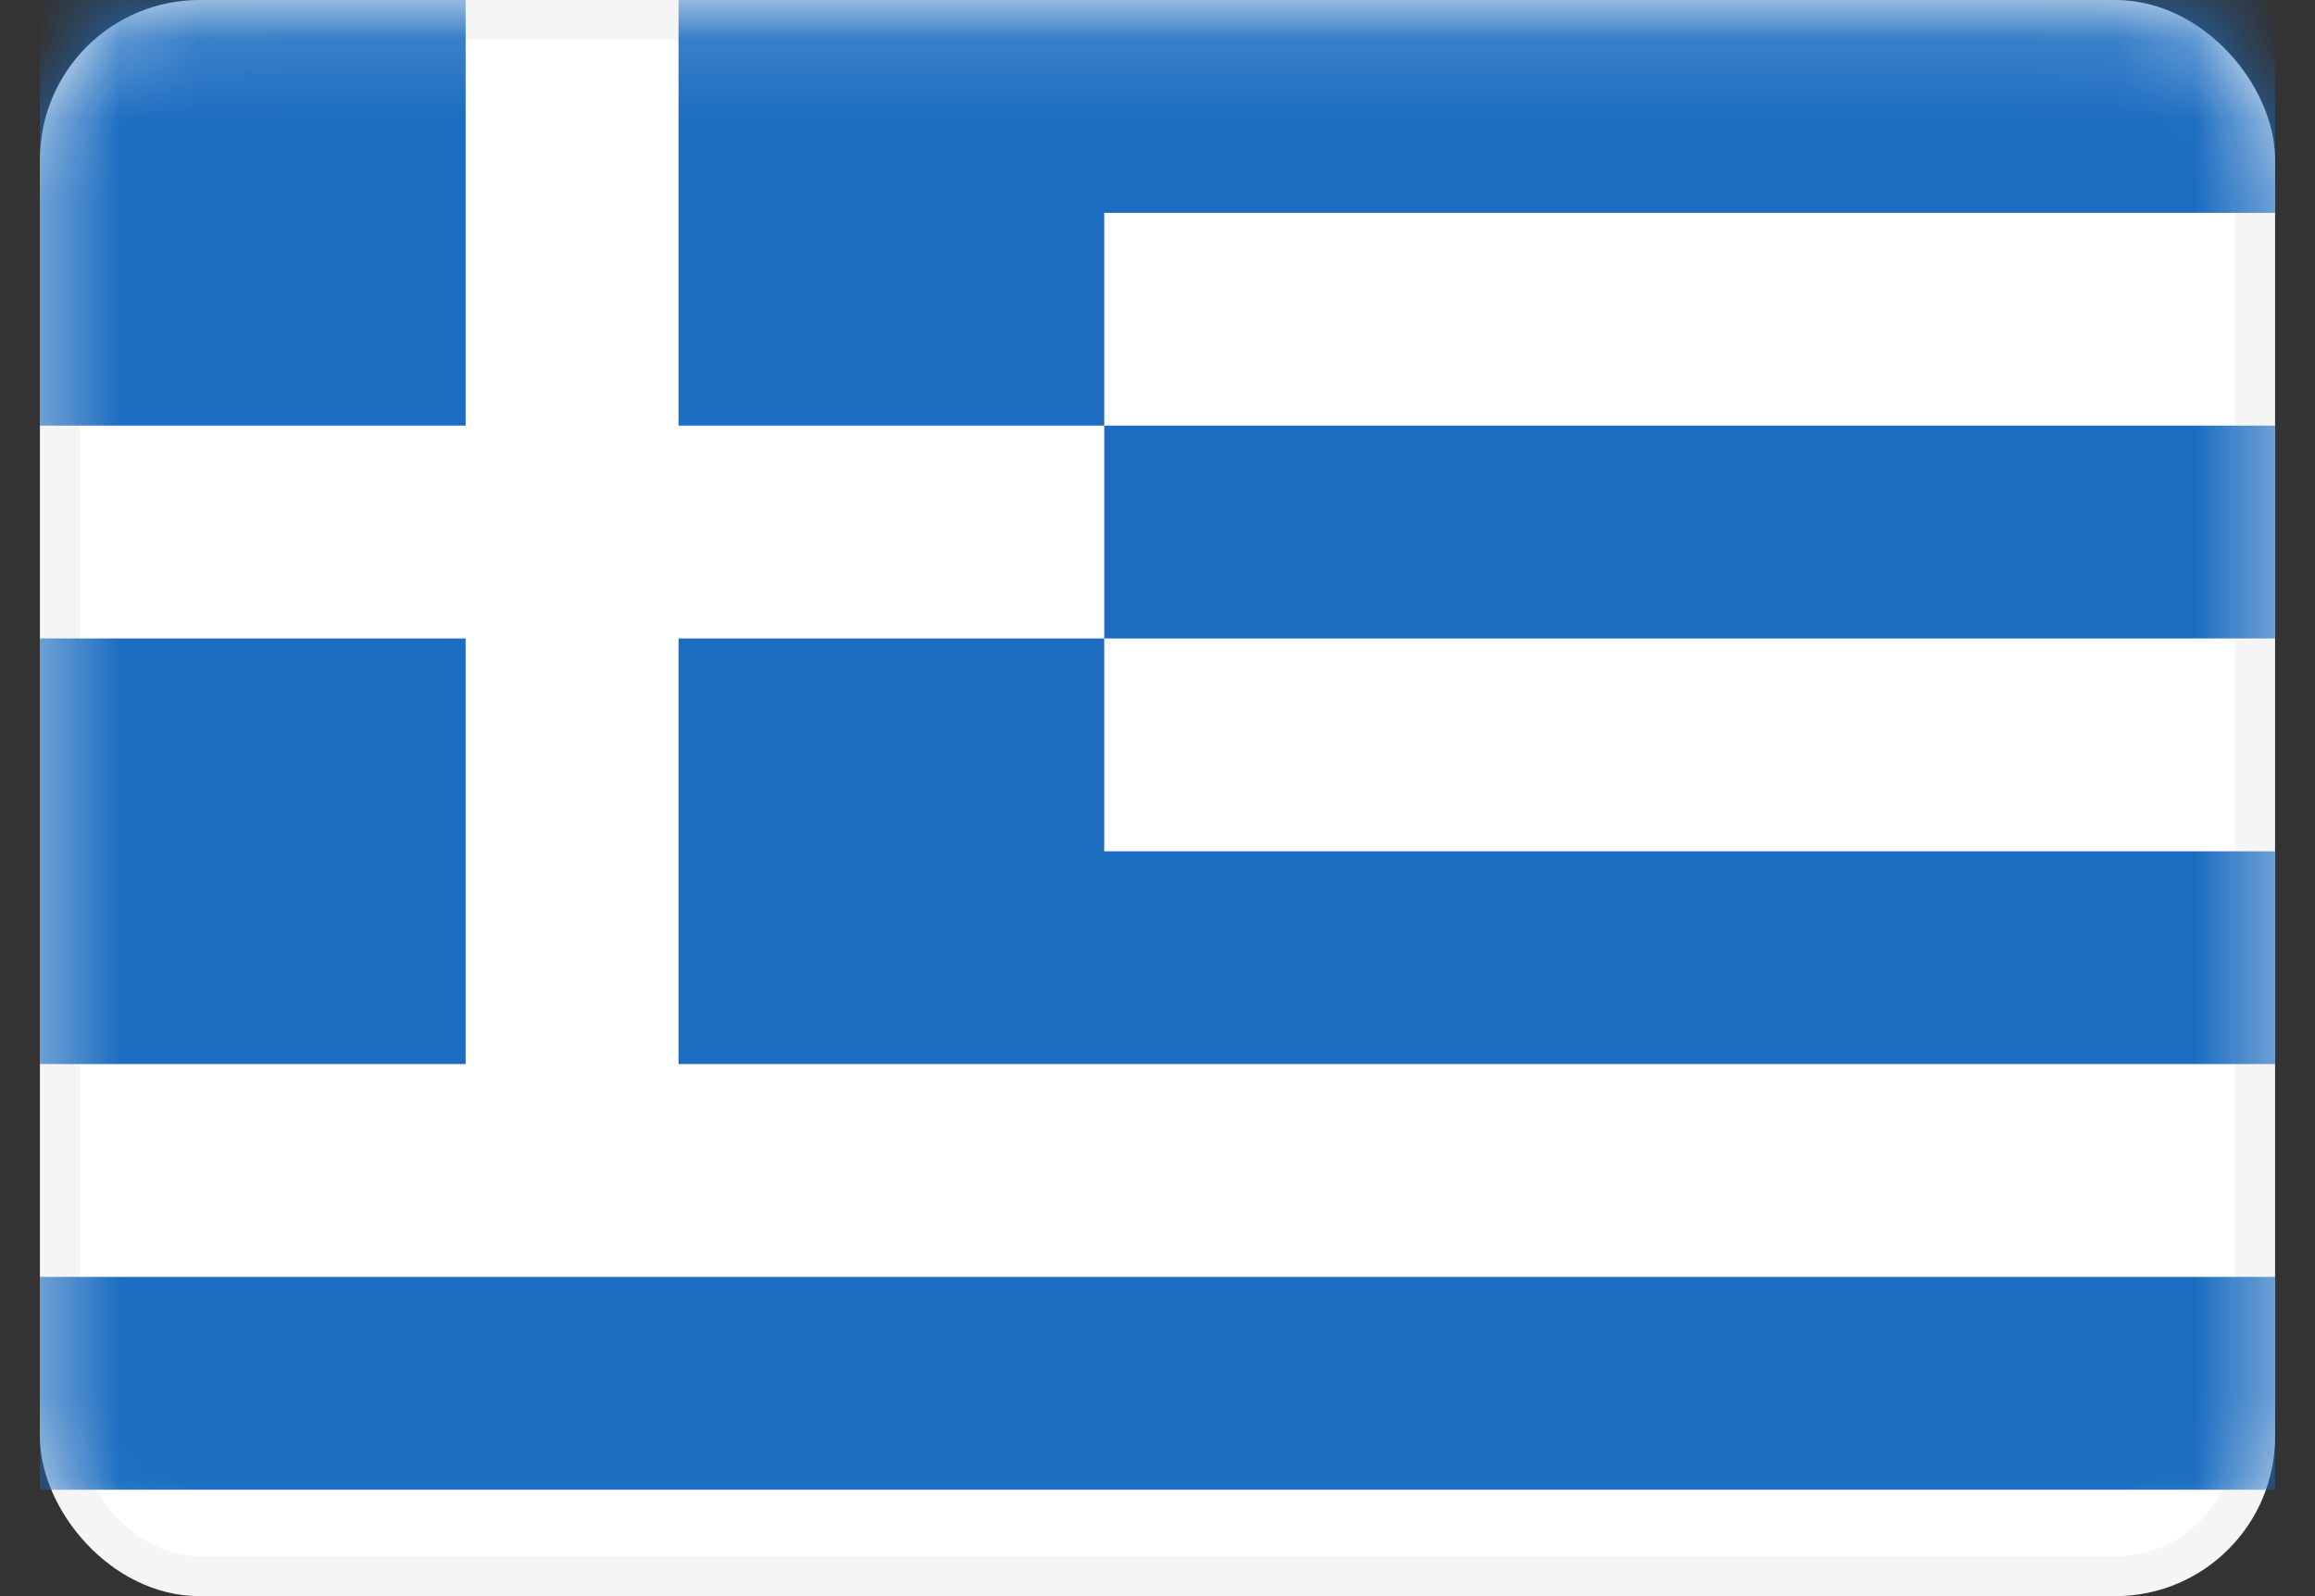
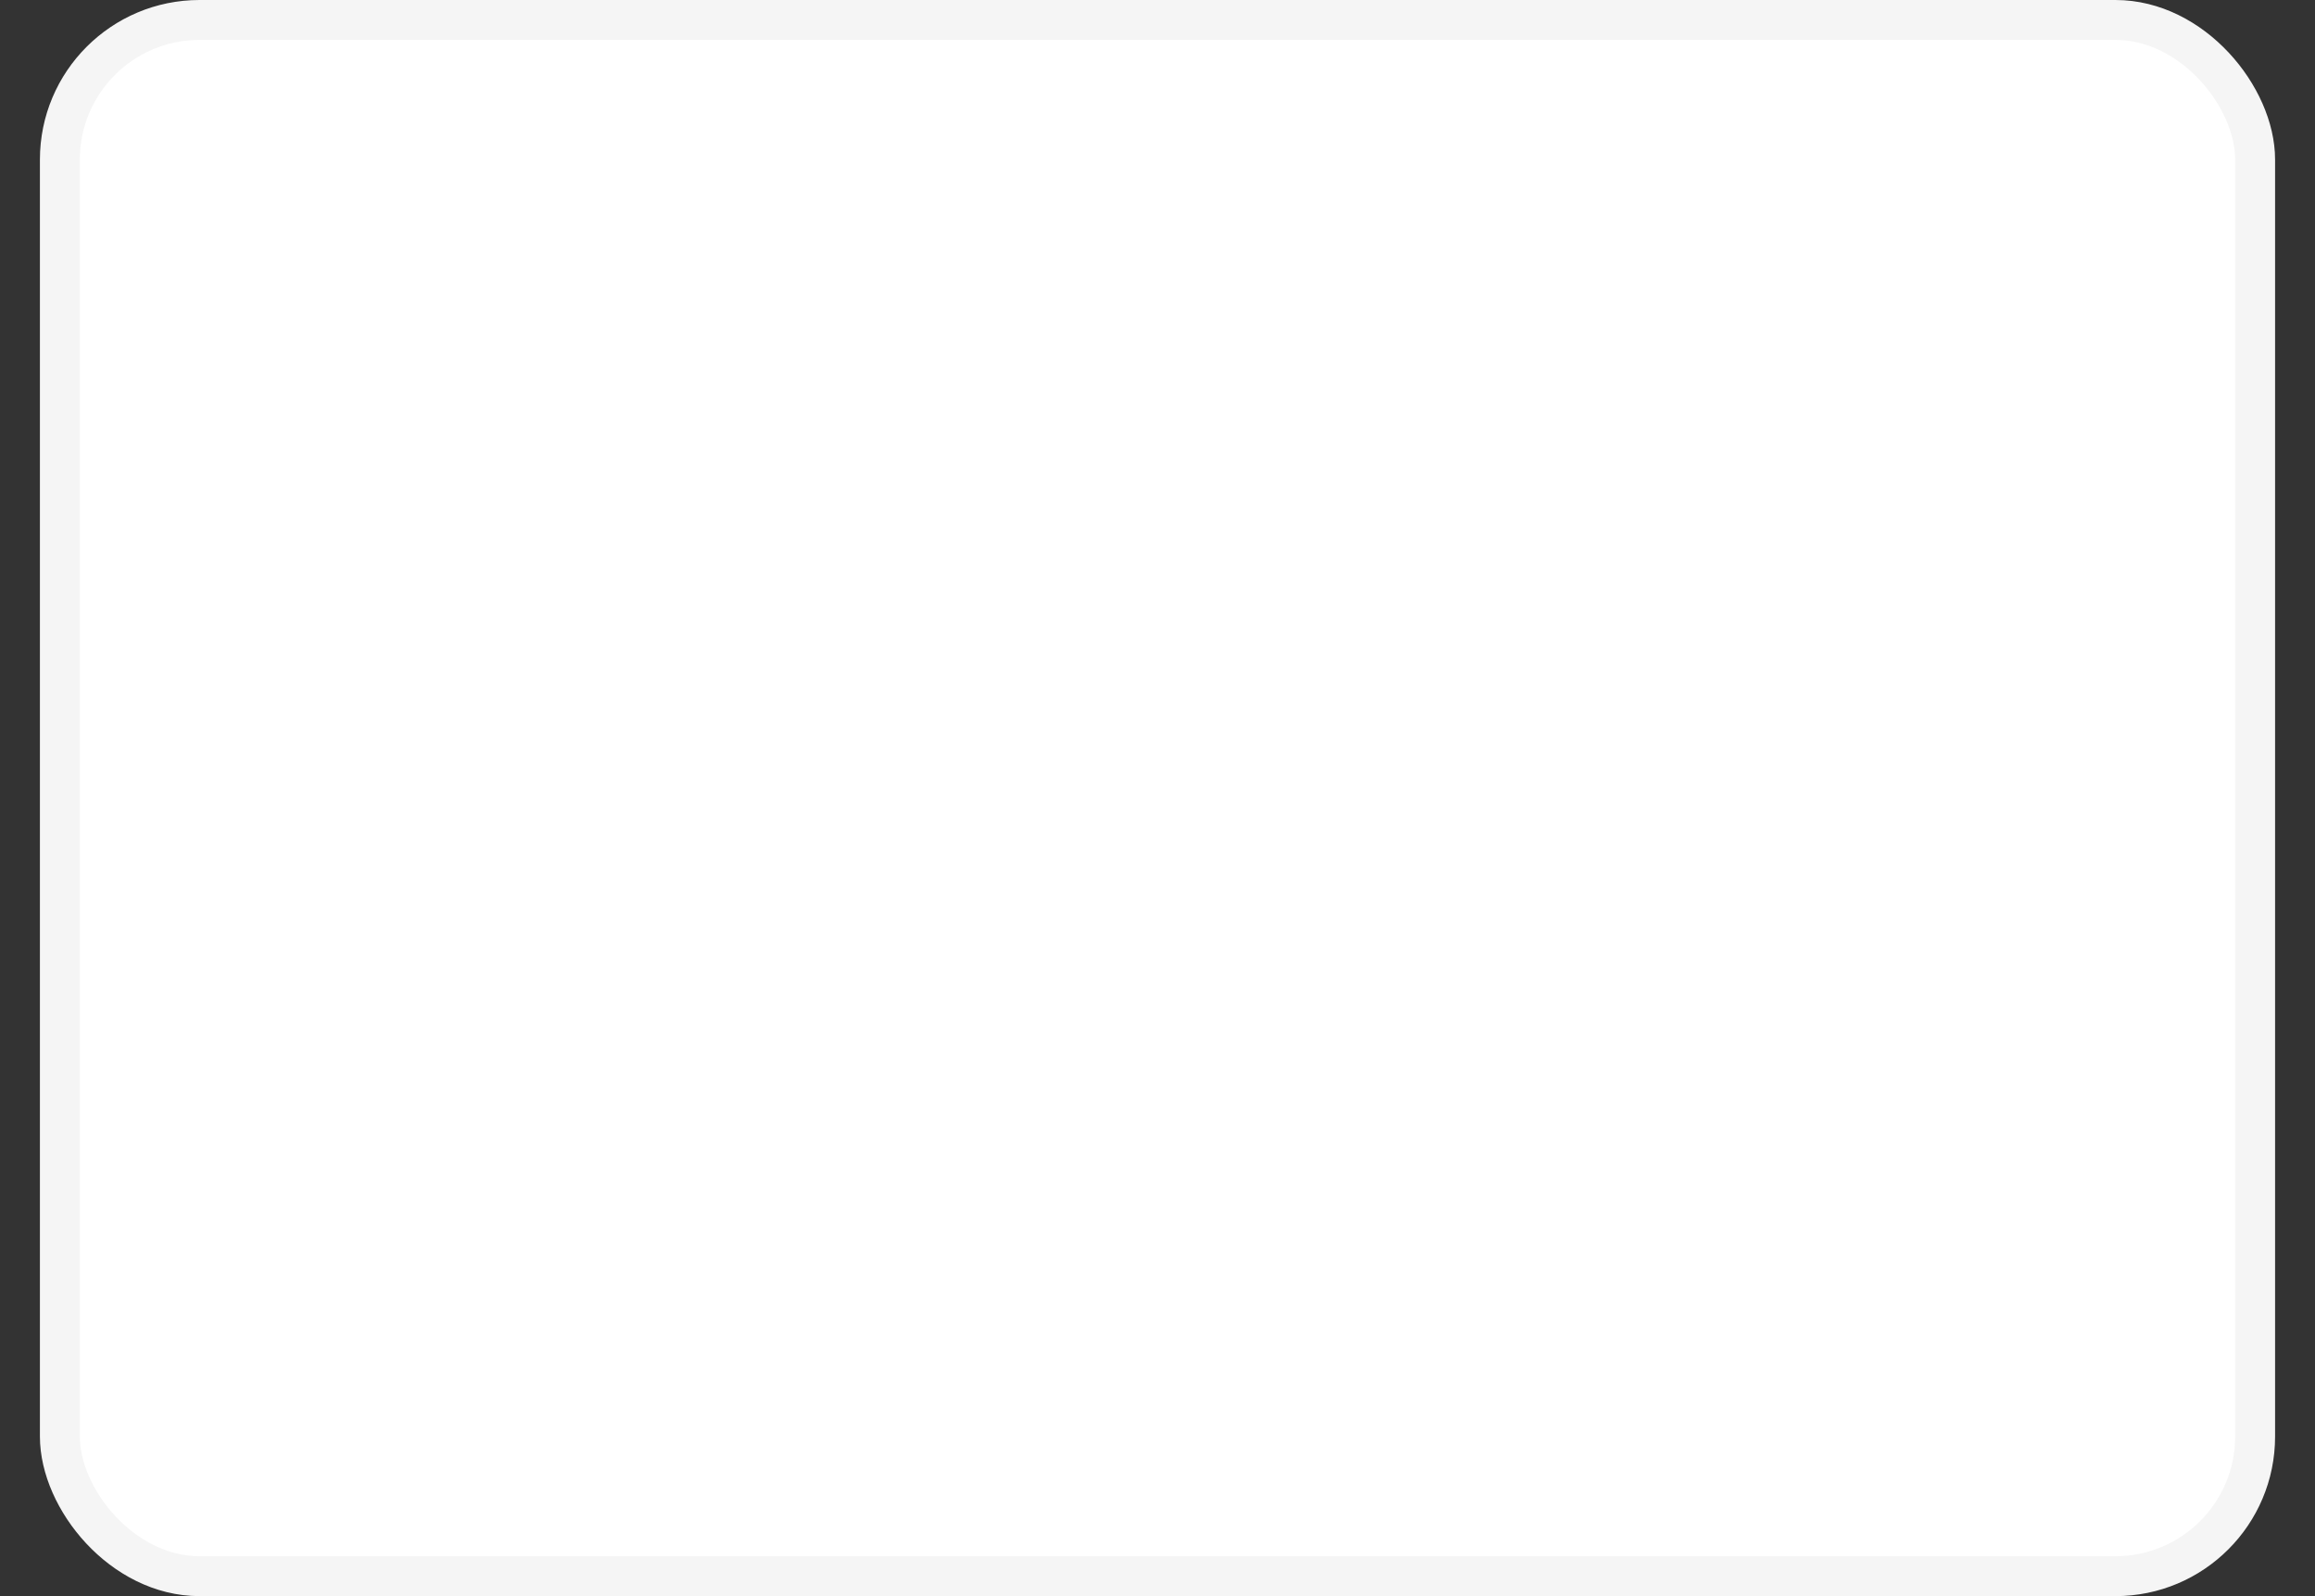
<svg xmlns="http://www.w3.org/2000/svg" width="29" height="20" viewBox="0 0 29 20" fill="none">
  <rect x="0" y="0" width="29" height="20" fill="#333333" stroke="none" />
  <rect x="0.75" y="0.25" width="27.5" height="19.5" rx="1.75" fill="white" stroke="#F5F5F5" stroke-width="0.5" />
  <mask id="mask0" mask-type="alpha" maskUnits="userSpaceOnUse" x="0" y="0" width="29" height="20">
-     <rect x="0.75" y="0.25" width="27.5" height="19.5" rx="1.75" fill="white" stroke="white" stroke-width="0.5" />
-   </mask>
+     </mask>
  <g mask="url(#mask0)">
-     <path fill-rule="evenodd" clip-rule="evenodd" d="M5.833 0H0.5V5.333H5.833V0ZM13.833 0H8.5V5.333H13.833L13.833 8H8.5V13.333H13.833H28.5V10.667H13.833V8H28.5V5.333H13.833L13.833 2.667H28.5V0H13.833ZM28.5 16H0.5V18.667H28.5V16ZM5.833 8H0.5V13.333H5.833V8Z" fill="#1C6DC1" />
-   </g>
+     </g>
</svg>